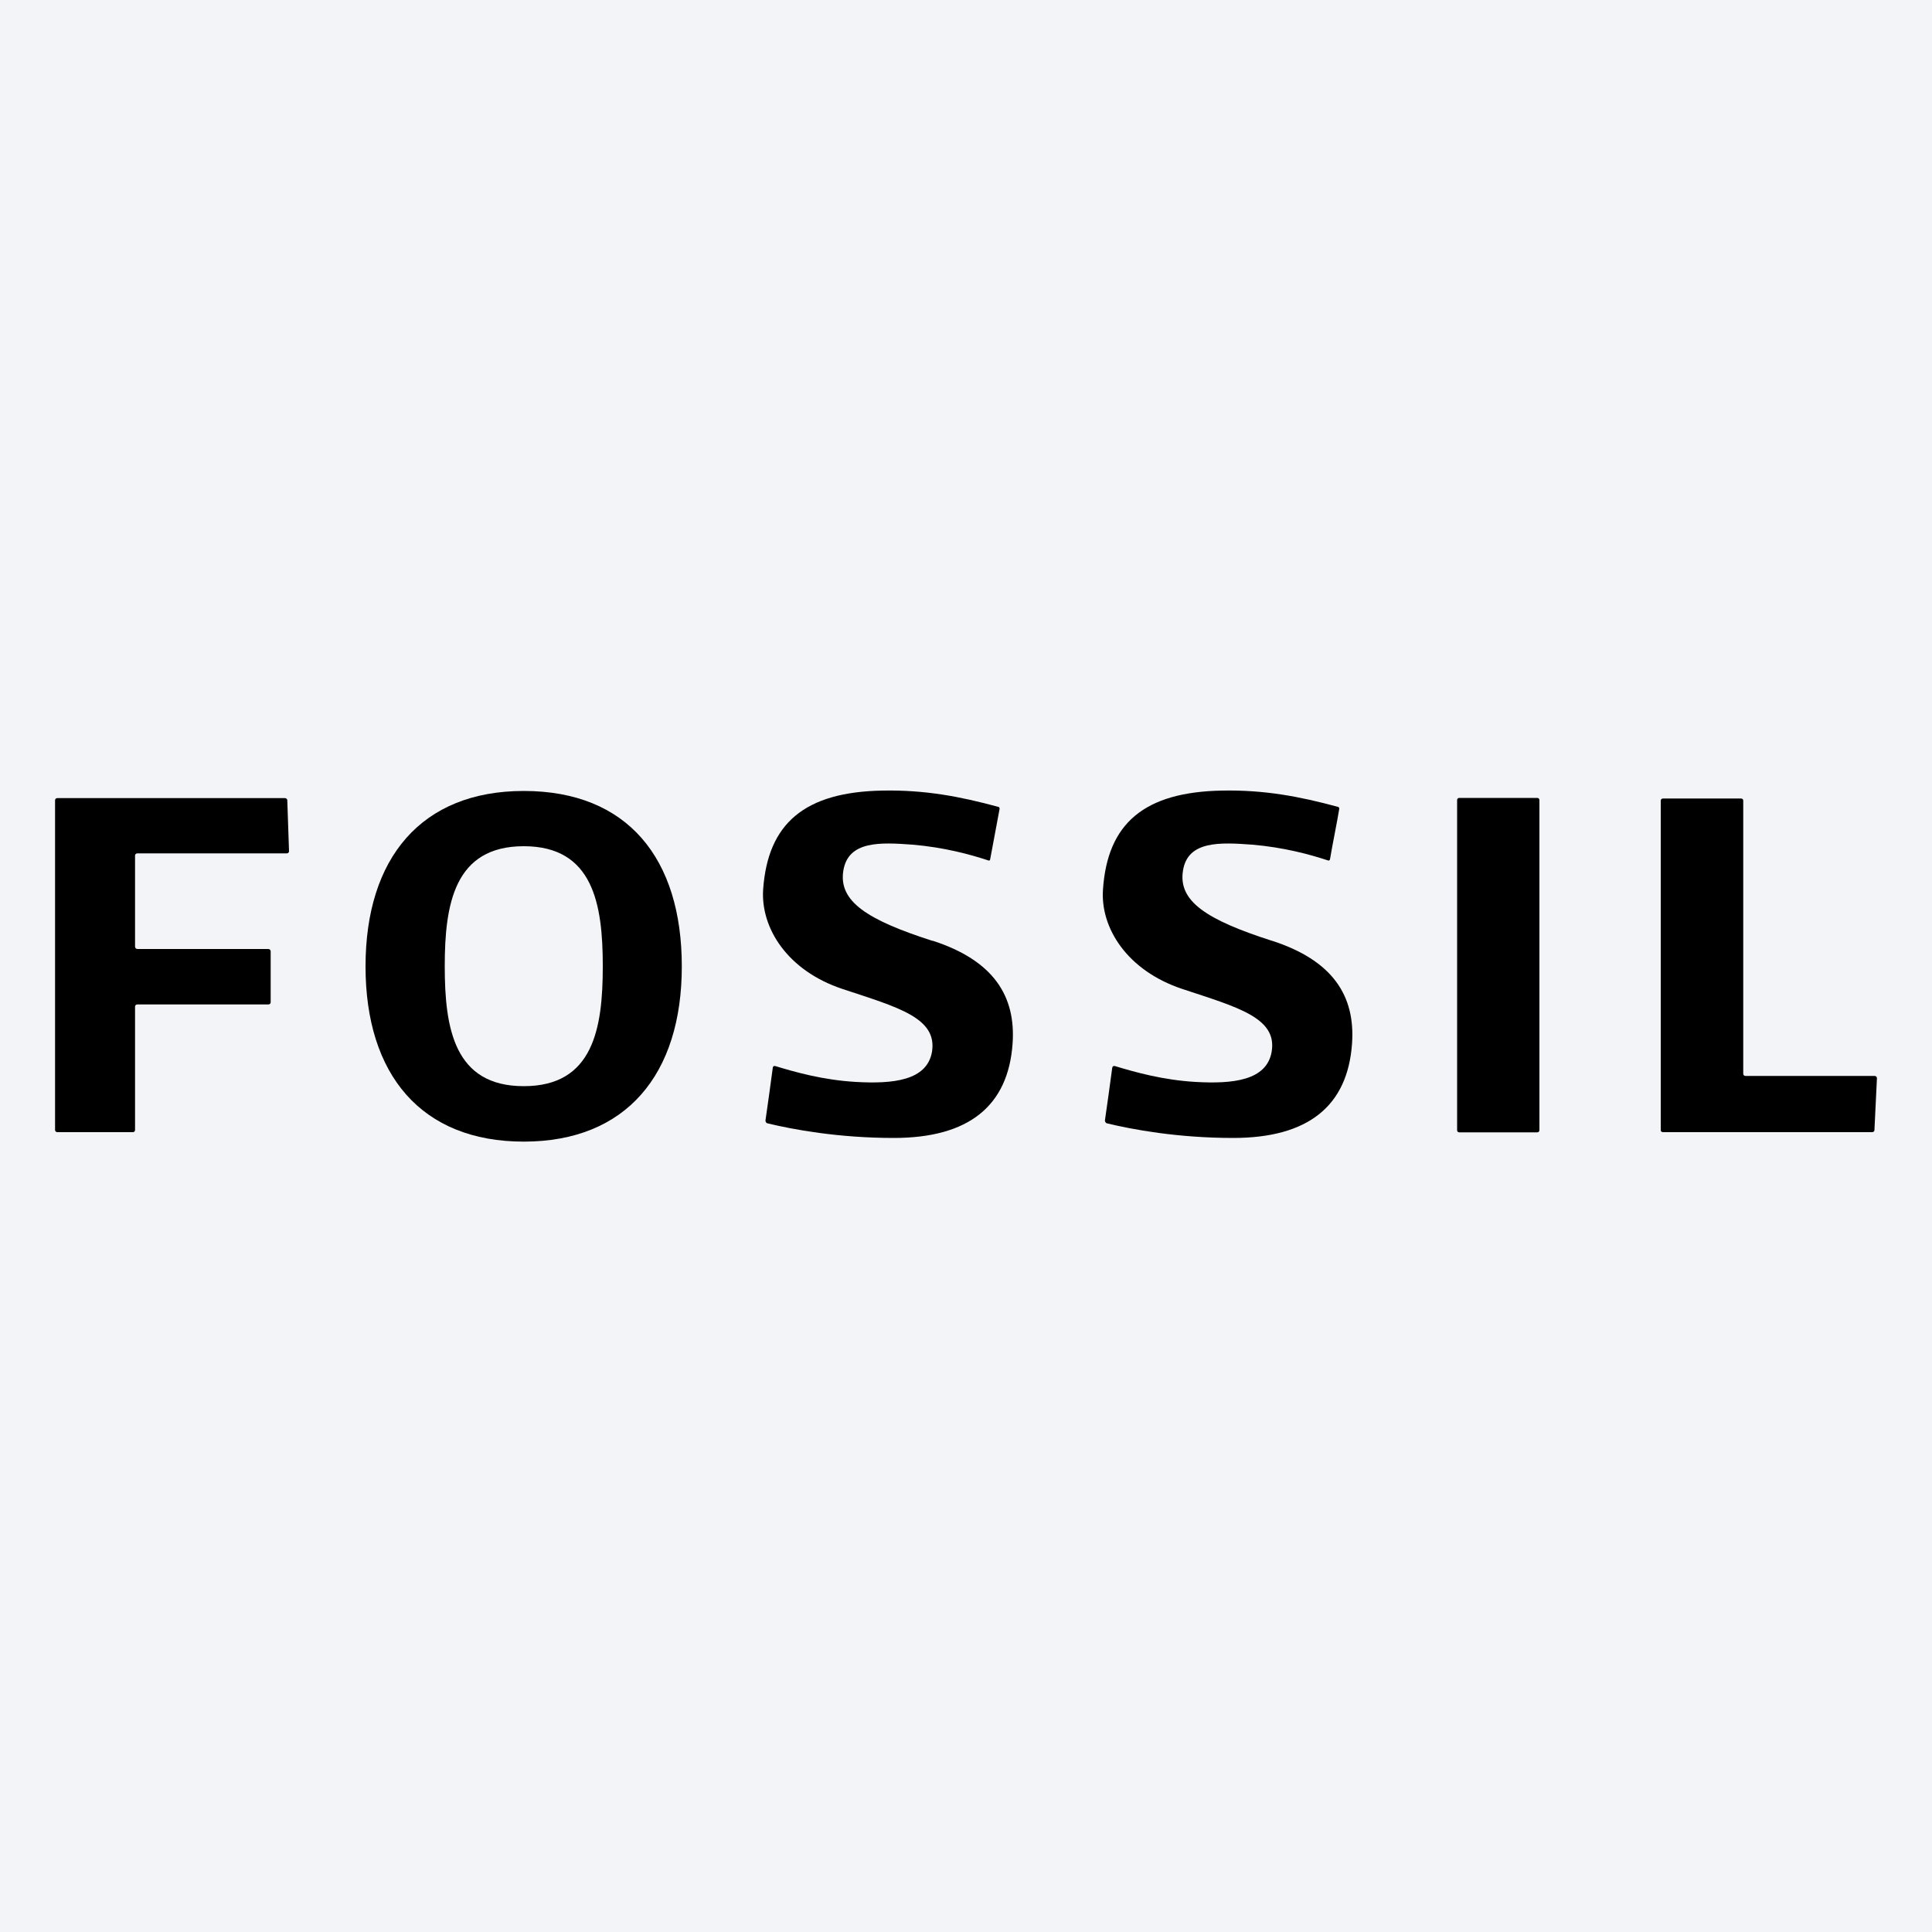
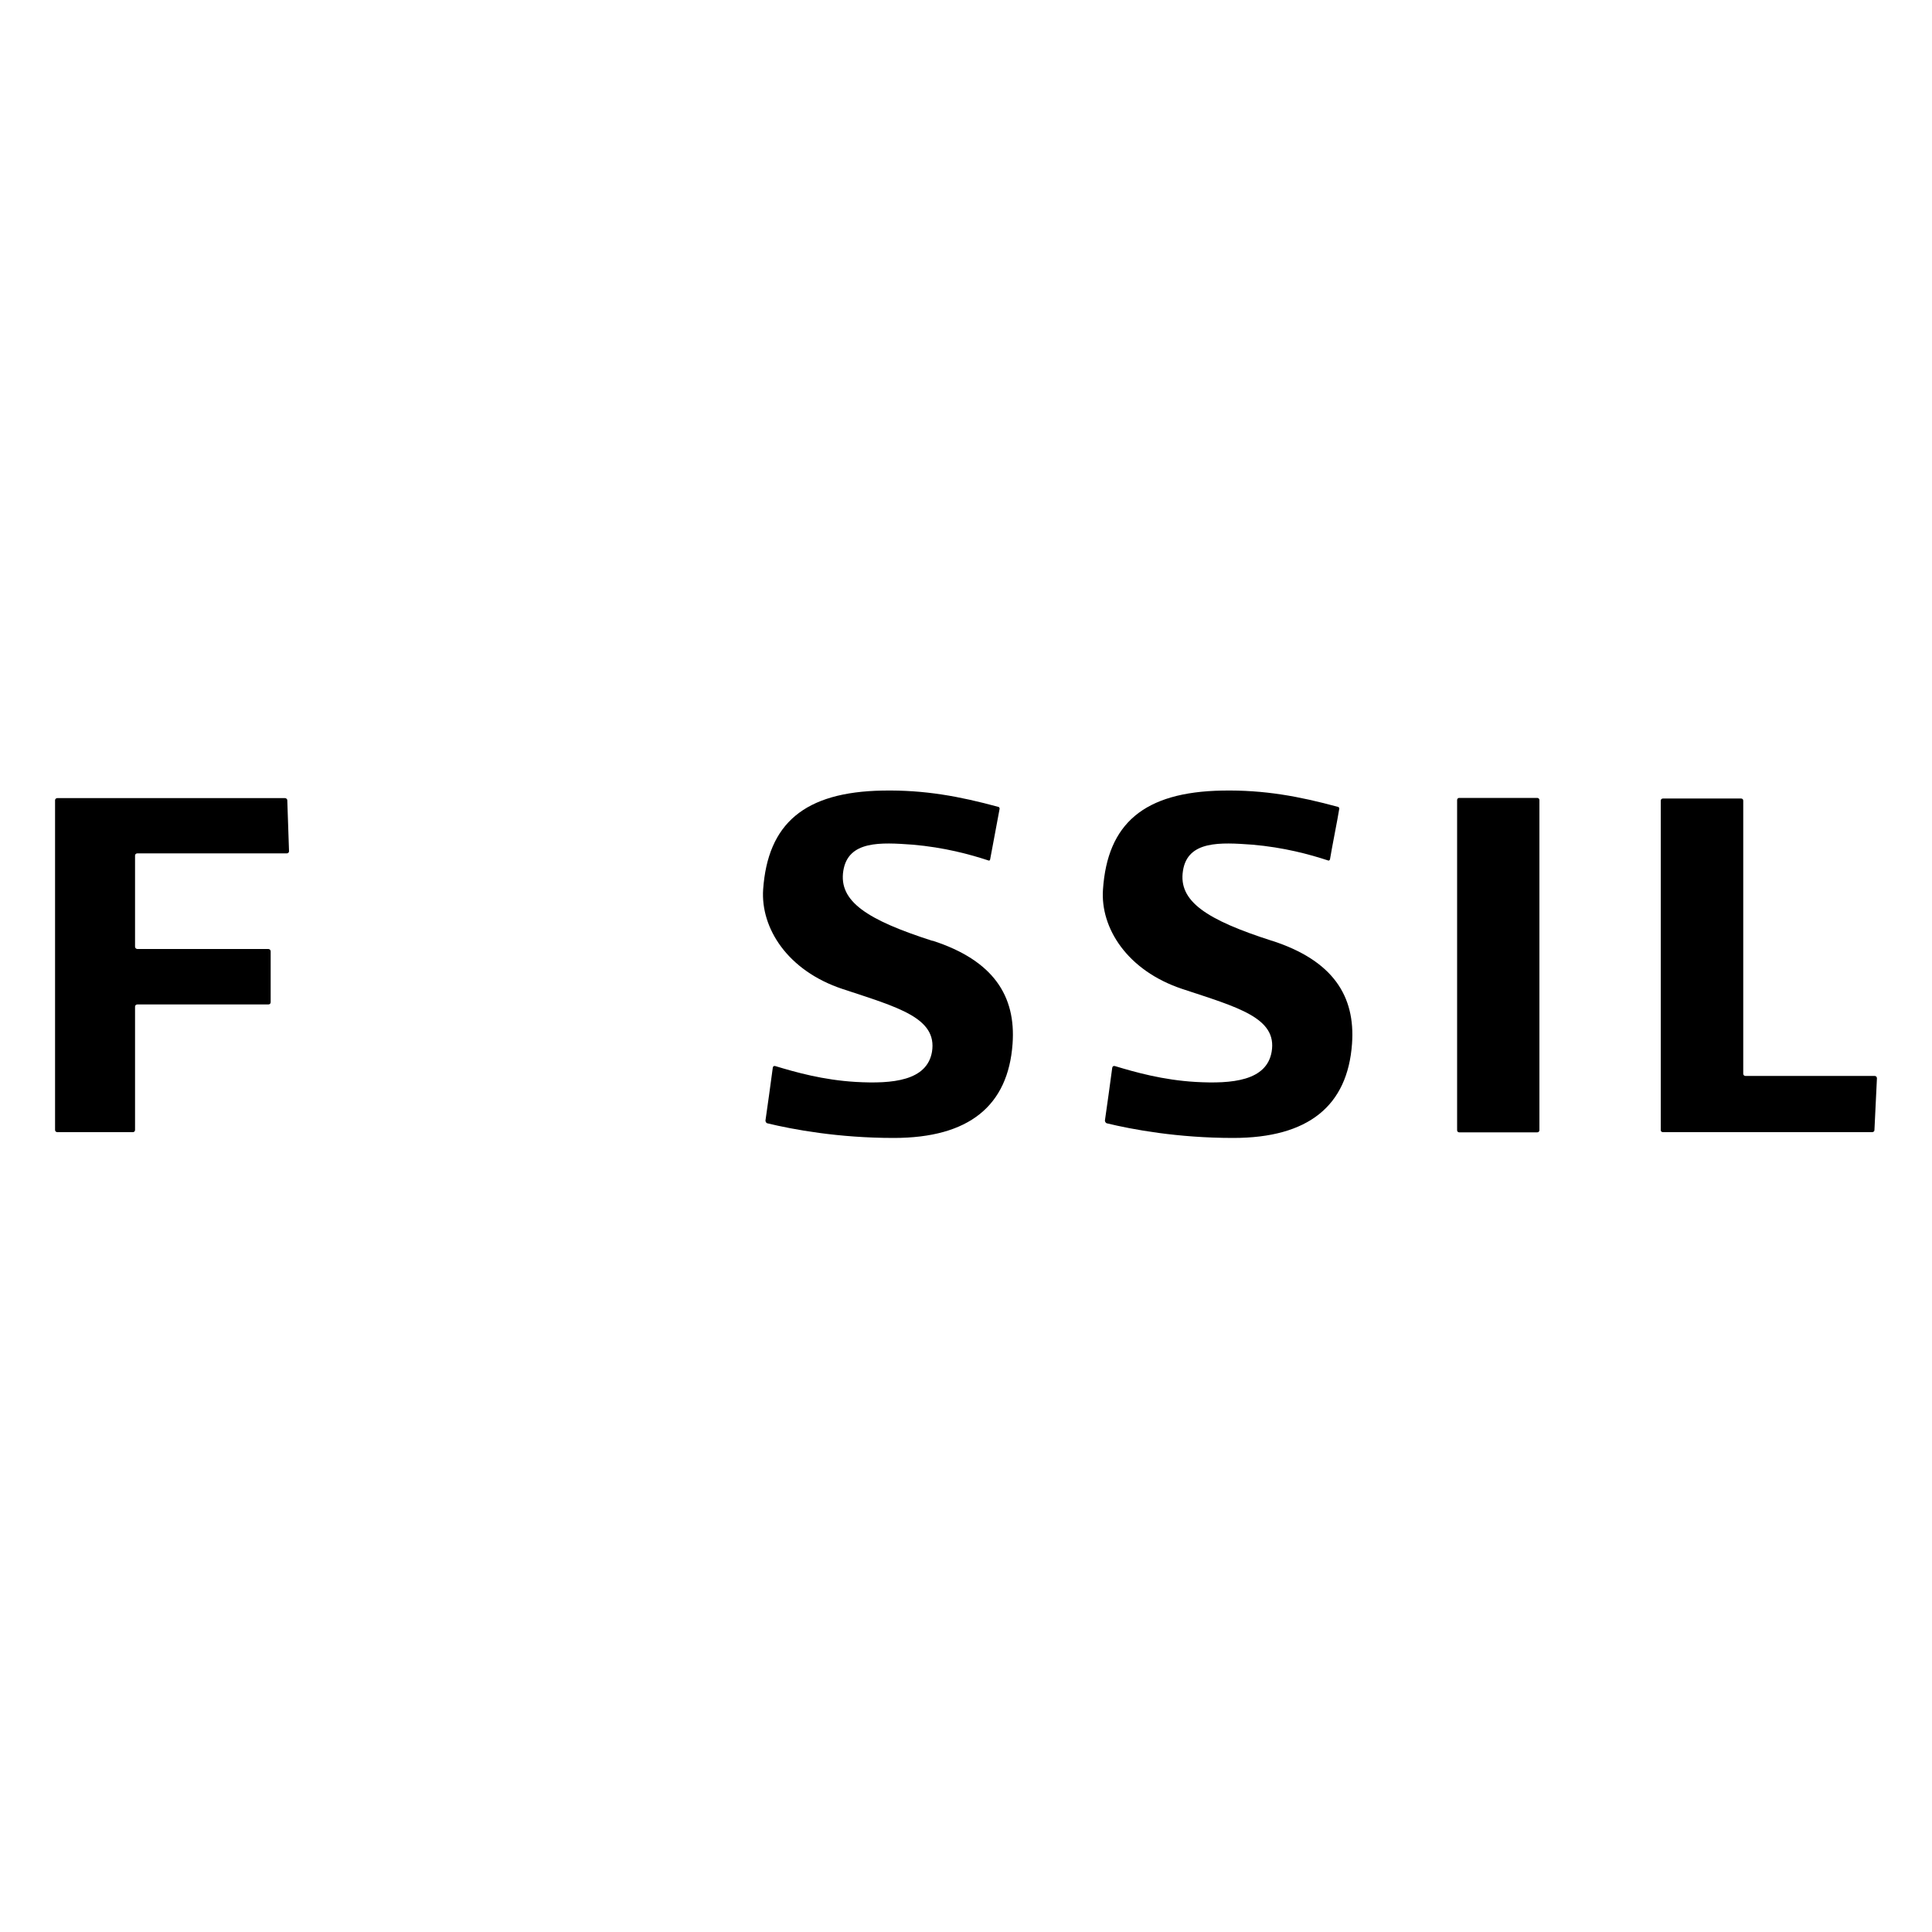
<svg xmlns="http://www.w3.org/2000/svg" id="Layer_1" data-name="Layer 1" viewBox="0 0 100 100">
-   <rect width="100" height="100" style="fill: #f3f4f7; stroke-width: 0px;" />
  <g>
    <path d="M65.85,48.7c-3.4-1.09-4.87-2.05-4.62-3.63.24-1.57,1.94-1.47,3.59-1.35,1.63.14,2.96.5,3.93.82.02.01.07,0,.09-.06.09-.57.4-2.1.48-2.62.01-.06-.05-.1-.08-.1-1.99-.54-3.8-.88-5.97-.84-4.06.07-5.95,1.71-6.18,5.12-.14,1.99,1.25,4.2,4.11,5.15,2.87.95,4.92,1.49,4.62,3.25-.26,1.5-2.03,1.67-3.95,1.56-1.68-.1-3.1-.5-4.16-.82-.08-.02-.12.01-.14.08-.08.62-.3,2.19-.38,2.74,0,.07.06.13.09.14,1.32.32,3.67.76,6.55.76,3.9,0,5.92-1.67,6.15-4.87.18-2.48-.99-4.32-4.15-5.34Z" style="stroke-width: 0px;" />
    <path d="M48.27,48.7c-3.4-1.09-4.87-2.05-4.62-3.63.25-1.57,1.94-1.47,3.59-1.35,1.63.14,2.96.5,3.93.82.03.01.07,0,.08-.06.1-.57.4-2.1.49-2.62,0-.06-.04-.1-.08-.1-1.99-.54-3.8-.88-5.97-.84-4.06.07-5.95,1.71-6.19,5.12-.13,1.99,1.25,4.2,4.11,5.15,2.87.95,4.91,1.49,4.63,3.25-.26,1.5-2.03,1.67-3.95,1.56-1.69-.1-3.1-.5-4.16-.82-.07-.02-.12.01-.13.08-.08.62-.3,2.19-.38,2.74,0,.07.05.13.09.14,1.32.32,3.68.76,6.55.76,3.9,0,5.92-1.67,6.15-4.87.18-2.48-.99-4.32-4.14-5.34Z" style="stroke-width: 0px;" />
    <path d="M14.74,41.31H2.97c-.07,0-.12.05-.12.11v17.07c0,.06.05.11.12.11h3.91c.06,0,.11-.05.11-.11v-6.39c0-.06.05-.11.12-.11h6.78c.07,0,.12-.05.12-.11v-2.64c0-.06-.05-.12-.12-.12h-6.78c-.06,0-.12-.05-.12-.12v-4.72c0-.06.05-.11.12-.11h7.74c.06,0,.11-.05.11-.11l-.09-2.64c0-.06-.06-.11-.12-.11Z" style="stroke-width: 0px;" />
    <path d="M79.57,41.3h-4.04c-.07,0-.11.05-.11.11v17.09c0,.06.04.11.11.11h4.04c.06,0,.11-.05.11-.11v-17.09c0-.06-.05-.11-.11-.11Z" style="stroke-width: 0px;" />
    <path d="M97.03,55.69h-6.69c-.06,0-.11-.05-.11-.11v-14.14c0-.07-.05-.11-.12-.11h-4.03c-.06,0-.12.04-.12.11v17.06c0,.06.05.1.12.1h10.82c.06,0,.12-.04.12-.1l.13-2.69c0-.07-.05-.12-.12-.12Z" style="stroke-width: 0px;" />
-     <path d="M27.11,40.94c-5.3,0-8.19,3.47-8.19,9.08s2.89,9.07,8.19,9.07,8.18-3.48,8.18-9.07-2.81-9.08-8.18-9.08ZM27.11,56.22c-3.6,0-4.09-2.99-4.09-6.21s.5-6.21,4.09-6.21,4.09,2.99,4.09,6.21c0,3.22-.49,6.21-4.09,6.21Z" style="stroke-width: 0px;" />
  </g>
</svg>